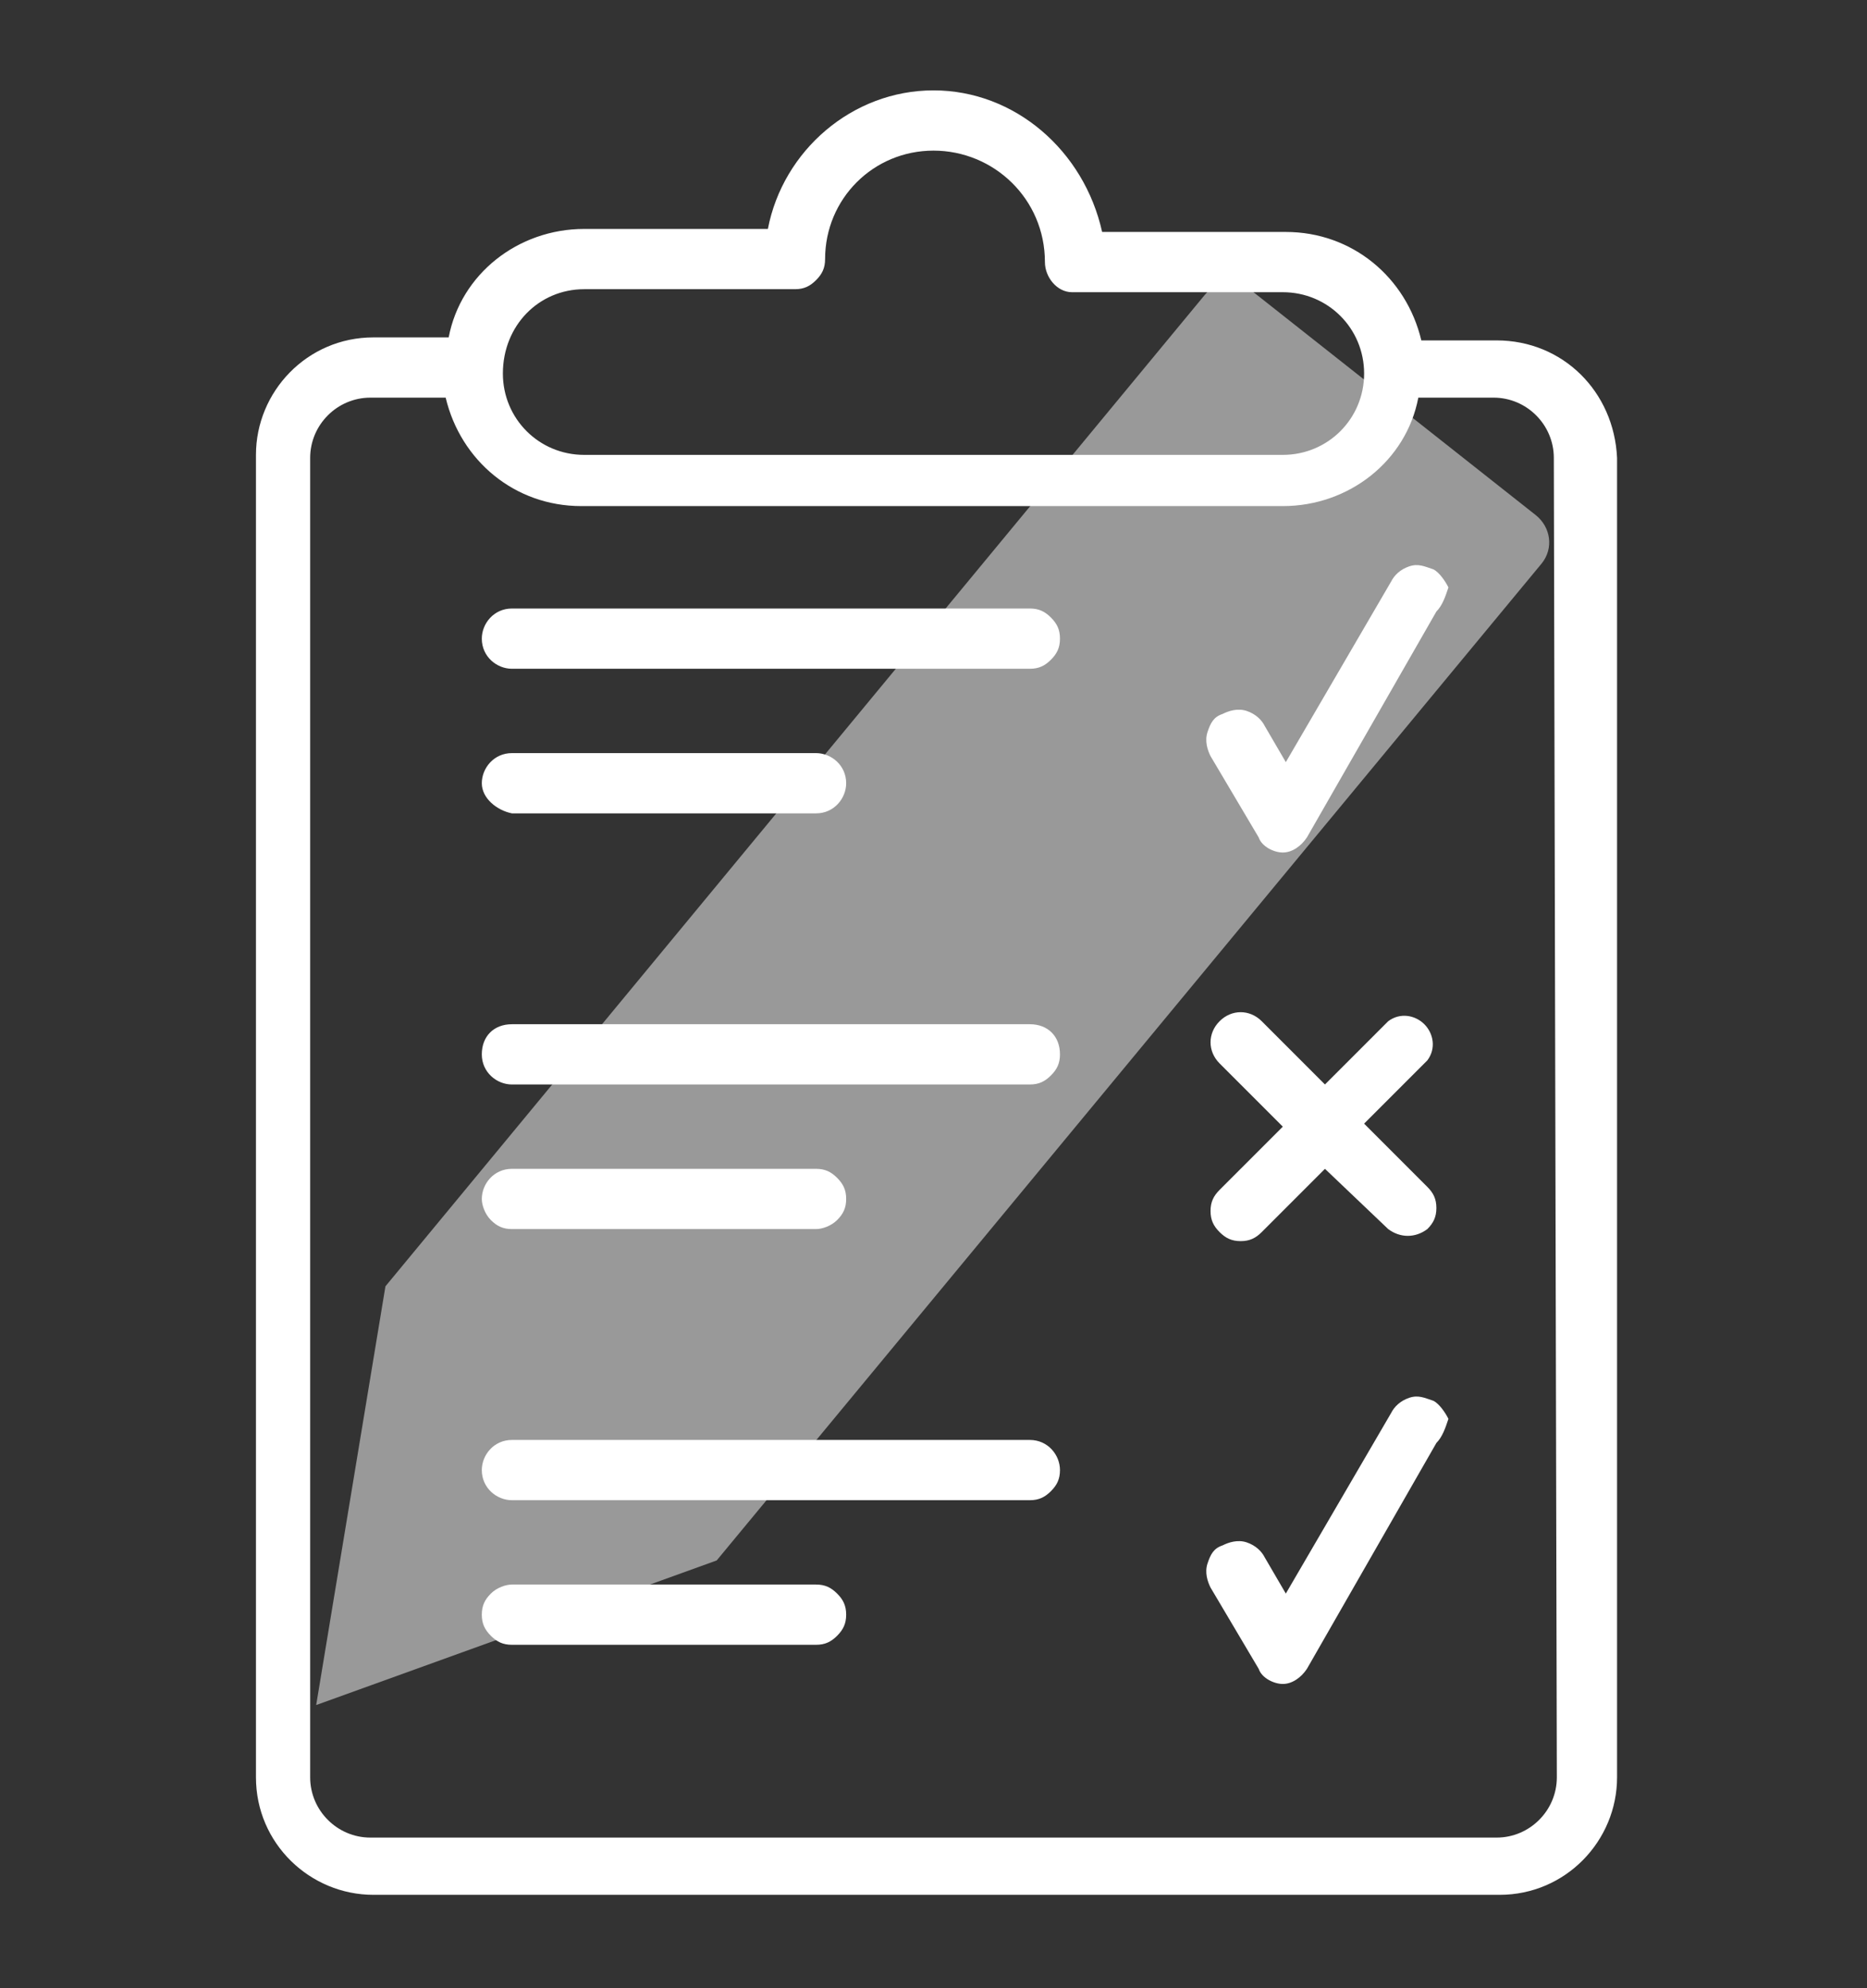
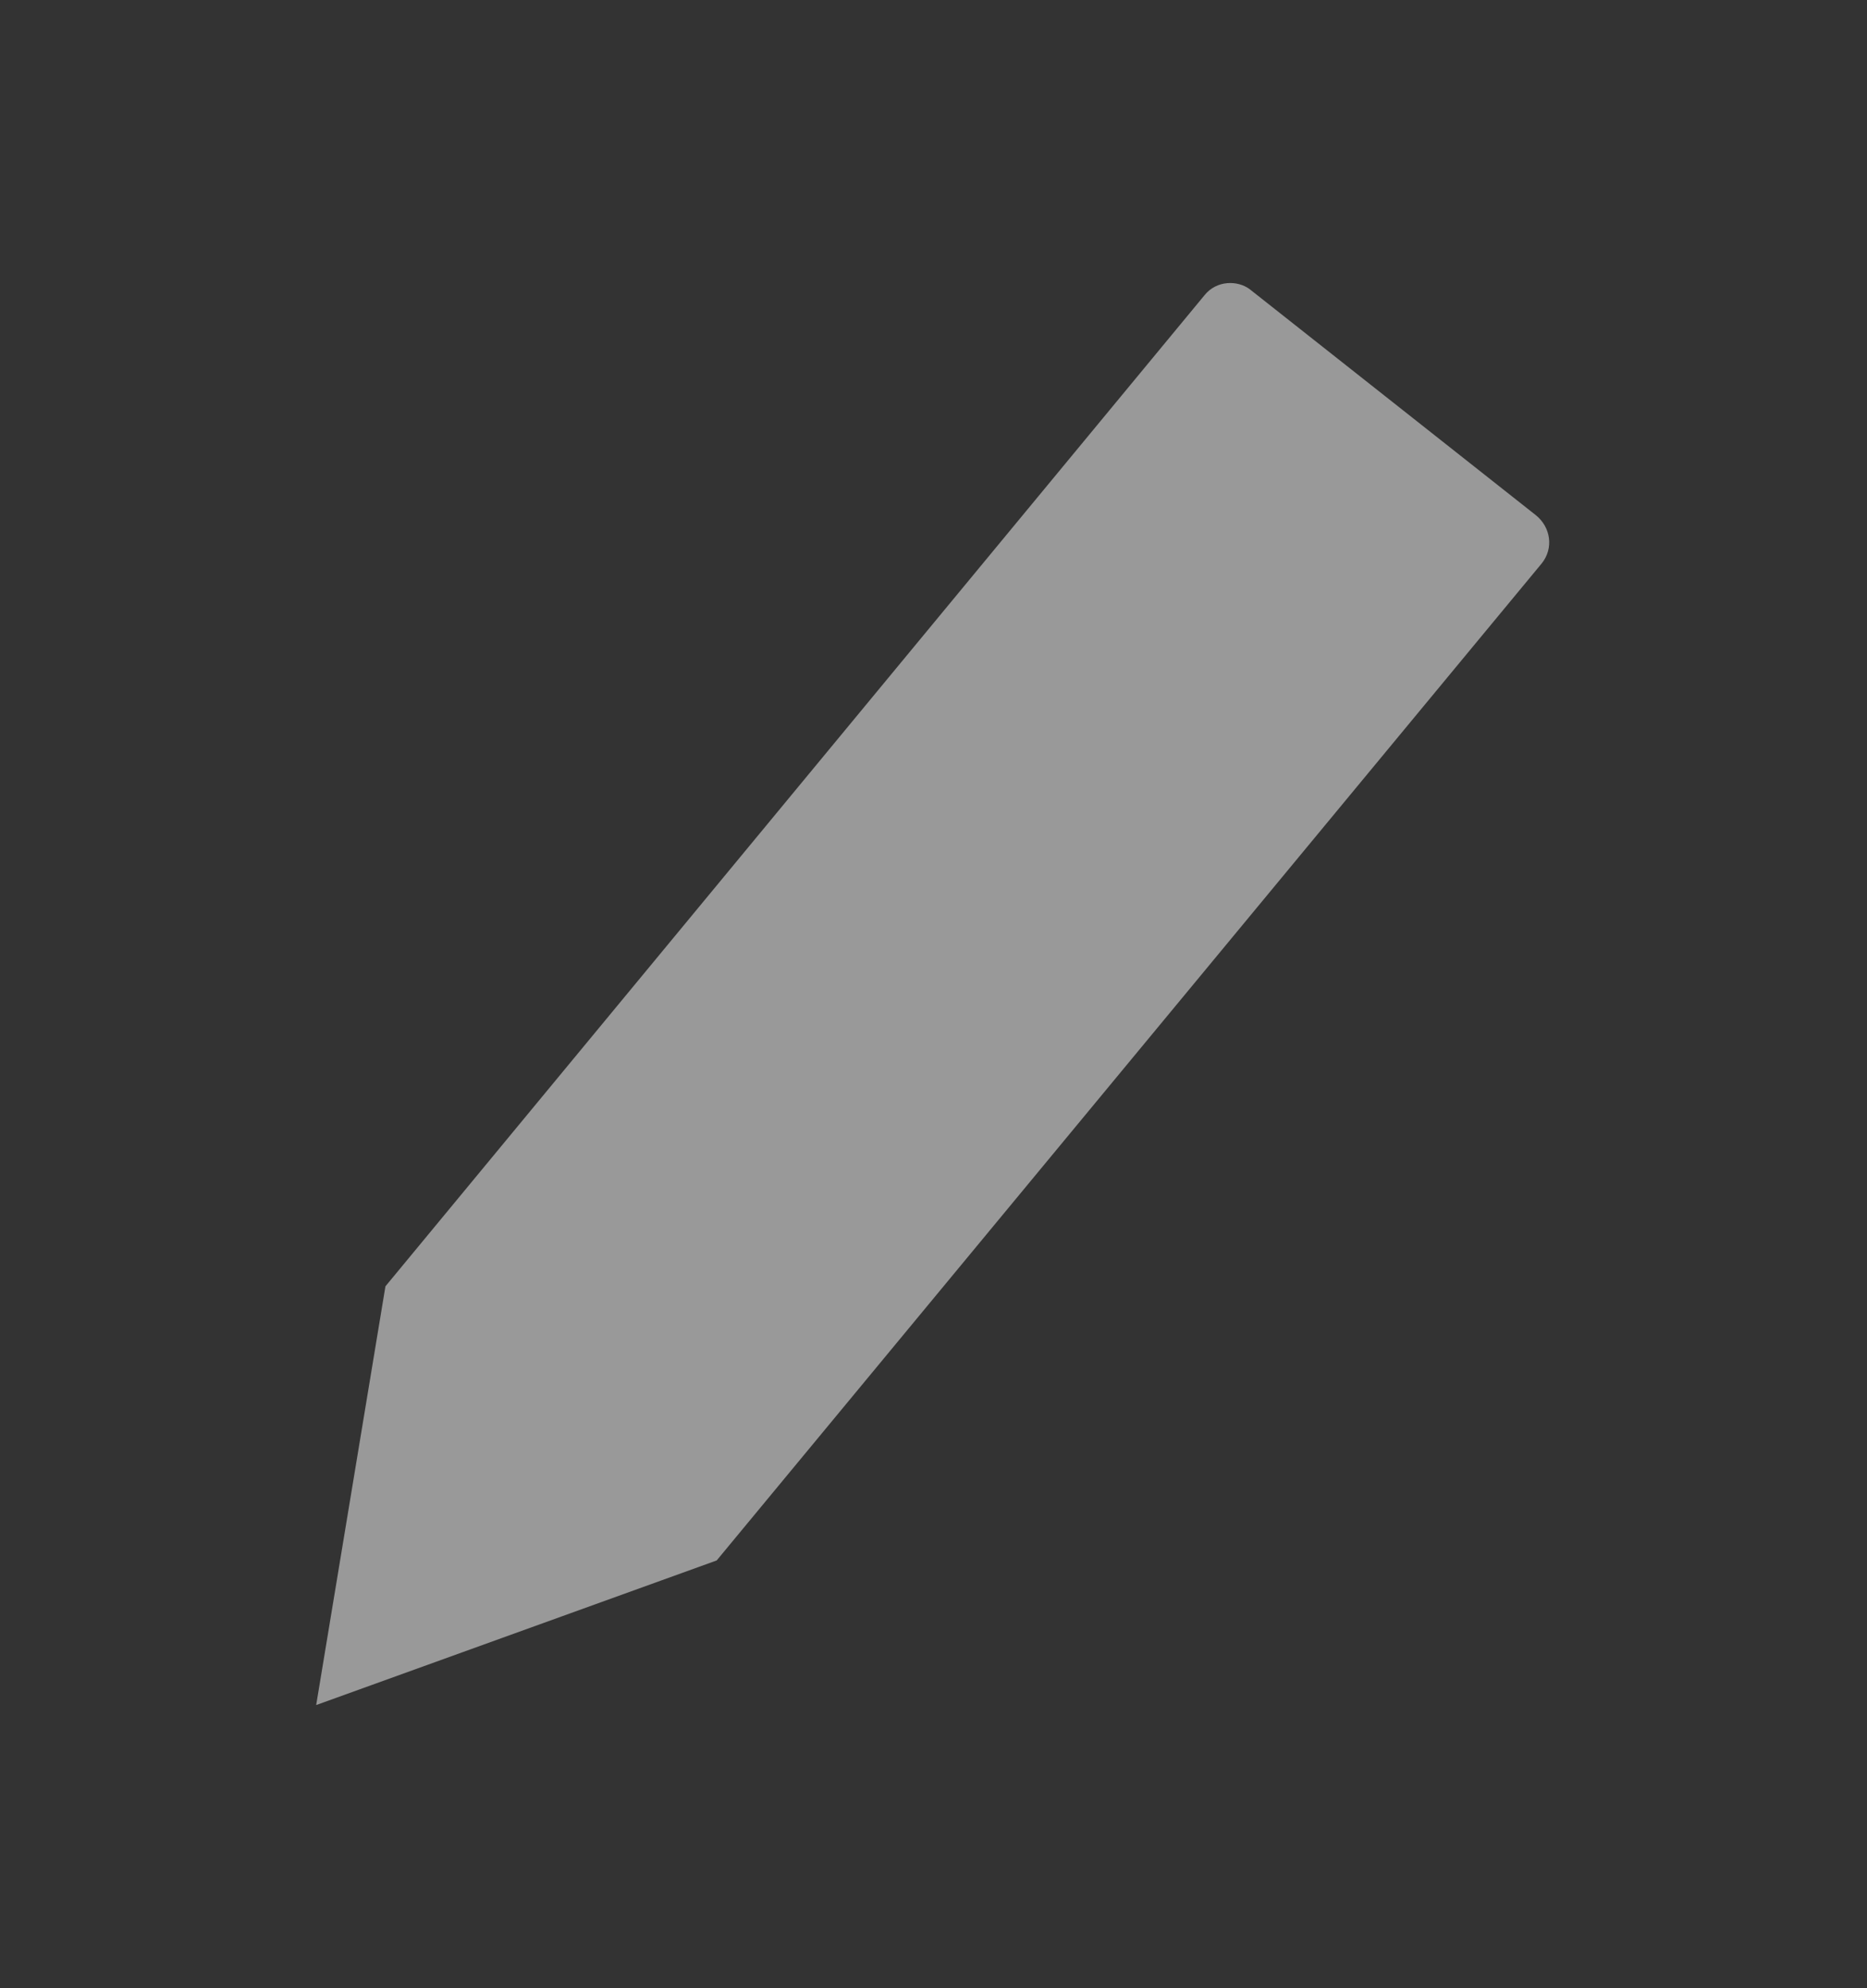
<svg xmlns="http://www.w3.org/2000/svg" version="1.1" id="Capa_1" x="0px" y="0px" viewBox="0 0 62 66" style="enable-background:new 0 0 62 66;" xml:space="preserve">
  <rect x="0" y="0" width="62" height="66" fill="#333333" stroke="none" />
  <style type="text/css">
	.st0{fill:#FFFFFF;}
	.st1{opacity:0.5;fill:#FFFFFF;}
</style>
  <g>
    <g>
-       <path class="st0" d="M49.7,11.3h-2.5c-0.5-2.1-2.3-3.6-4.5-3.6h-6.1C36,5,33.7,3,31,3S26,5,25.5,7.6h-6.1c-2.2,0-4.1,1.5-4.5,3.6    h-2.5c-2.2,0-3.9,1.8-3.9,3.9V59c0,2.2,1.8,3.9,3.9,3.9h37.4c2.2,0,3.9-1.8,3.9-3.9V15.2C53.6,13,51.9,11.3,49.7,11.3L49.7,11.3z     M19.4,9.6h7c0.3,0,0.5-0.1,0.7-0.3c0.2-0.2,0.3-0.4,0.3-0.7C27.4,6.6,29,5,31,5c2,0,3.7,1.6,3.7,3.7c0,0.5,0.4,1,0.9,1h7    c1.5,0,2.7,1.2,2.7,2.7c0,1.5-1.2,2.7-2.7,2.7H19.4c-1.5,0-2.7-1.2-2.7-2.7C16.7,10.8,17.9,9.6,19.4,9.6L19.4,9.6z M51.7,59    c0,1.1-0.9,2-2,2H12.3c-1.1,0-2-0.9-2-2V15.2c0-1.1,0.9-2,2-2h2.5c0.5,2.1,2.3,3.6,4.5,3.6h23.3c2.2,0,4.1-1.5,4.5-3.6h2.5    c1.1,0,2,0.9,2,2L51.7,59z M47.7,20.3l-4.3,7.5c-0.2,0.3-0.5,0.5-0.8,0.5c-0.3,0-0.7-0.2-0.8-0.5l-1.6-2.7    c-0.1-0.2-0.2-0.5-0.1-0.8c0.1-0.3,0.2-0.5,0.5-0.6c0.2-0.1,0.5-0.2,0.8-0.1c0.3,0.1,0.5,0.3,0.6,0.5l0.7,1.2l3.5-6v0    c0.1-0.2,0.3-0.4,0.6-0.5c0.3-0.1,0.5,0,0.8,0.1c0.2,0.1,0.4,0.4,0.5,0.6C48,19.8,47.9,20.1,47.7,20.3L47.7,20.3z M35.2,21.2    c0,0.3-0.1,0.5-0.3,0.7c-0.2,0.2-0.4,0.3-0.7,0.3H17c-0.5,0-1-0.4-1-1c0-0.5,0.4-1,1-1h17.2c0.3,0,0.5,0.1,0.7,0.3    C35.1,20.7,35.2,20.9,35.2,21.2L35.2,21.2z M16,26c0-0.5,0.4-1,1-1h10.1c0.5,0,1,0.4,1,1c0,0.5-0.4,1-1,1H17    C16.5,26.9,16,26.5,16,26z M35.2,48.8c0,0.3-0.1,0.5-0.3,0.7c-0.2,0.2-0.4,0.3-0.7,0.3H17c-0.5,0-1-0.4-1-1c0-0.5,0.4-1,1-1h17.2    C34.8,47.8,35.2,48.3,35.2,48.8L35.2,48.8z M28.1,53.6c0,0.3-0.1,0.5-0.3,0.7c-0.2,0.2-0.4,0.3-0.7,0.3H17c-0.3,0-0.5-0.1-0.7-0.3    c-0.2-0.2-0.3-0.4-0.3-0.7c0-0.3,0.1-0.5,0.3-0.7c0.2-0.2,0.5-0.3,0.7-0.3h10.1c0.3,0,0.5,0.1,0.7,0.3    C28,53.1,28.1,53.3,28.1,53.6L28.1,53.6z M35.2,35c0,0.3-0.1,0.5-0.3,0.7c-0.2,0.2-0.4,0.3-0.7,0.3H17c-0.5,0-1-0.4-1-1s0.4-1,1-1    h17.2C34.8,34,35.2,34.4,35.2,35L35.2,35z M16,39.8c0-0.5,0.4-1,1-1h10.1c0.3,0,0.5,0.1,0.7,0.3c0.2,0.2,0.3,0.4,0.3,0.7    c0,0.3-0.1,0.5-0.3,0.7c-0.2,0.2-0.5,0.3-0.7,0.3H17c-0.3,0-0.5-0.1-0.7-0.3C16.1,40.3,16,40,16,39.8L16,39.8z M40.5,39.5l2.1-2.1    l-2.1-2.1h0c-0.4-0.4-0.4-1,0-1.4c0.4-0.4,1-0.4,1.4,0L44,36l2.1-2.1c0.4-0.3,0.9-0.2,1.2,0.1c0.3,0.3,0.4,0.8,0.1,1.2l-2.1,2.1    l2.1,2.1c0.2,0.2,0.3,0.4,0.3,0.7s-0.1,0.5-0.3,0.7c-0.4,0.3-0.9,0.3-1.3,0L44,38.8l-2.1,2.1c-0.2,0.2-0.4,0.3-0.7,0.3    s-0.5-0.1-0.7-0.3c-0.2-0.2-0.3-0.4-0.3-0.7C40.2,39.9,40.3,39.7,40.5,39.5L40.5,39.5z M47.7,47.9l-4.3,7.5    c-0.2,0.3-0.5,0.5-0.8,0.5c-0.3,0-0.7-0.2-0.8-0.5l-1.6-2.7c-0.1-0.2-0.2-0.5-0.1-0.8c0.1-0.3,0.2-0.5,0.5-0.6    c0.2-0.1,0.5-0.2,0.8-0.1c0.3,0.1,0.5,0.3,0.6,0.5l0.7,1.2l3.5-6v0c0.1-0.2,0.3-0.4,0.6-0.5c0.3-0.1,0.5,0,0.8,0.1    c0.2,0.1,0.4,0.4,0.5,0.6C48,47.4,47.9,47.7,47.7,47.9L47.7,47.9z" />
-     </g>
+       </g>
    <path class="st1" d="M23.8,51.8l-13.3,4.8l2.3-13.9L40,9.8c0.4-0.5,1.1-0.5,1.5-0.2l9.5,7.5c0.5,0.4,0.6,1.1,0.2,1.6L23.8,51.8z" />
  </g>
</svg>